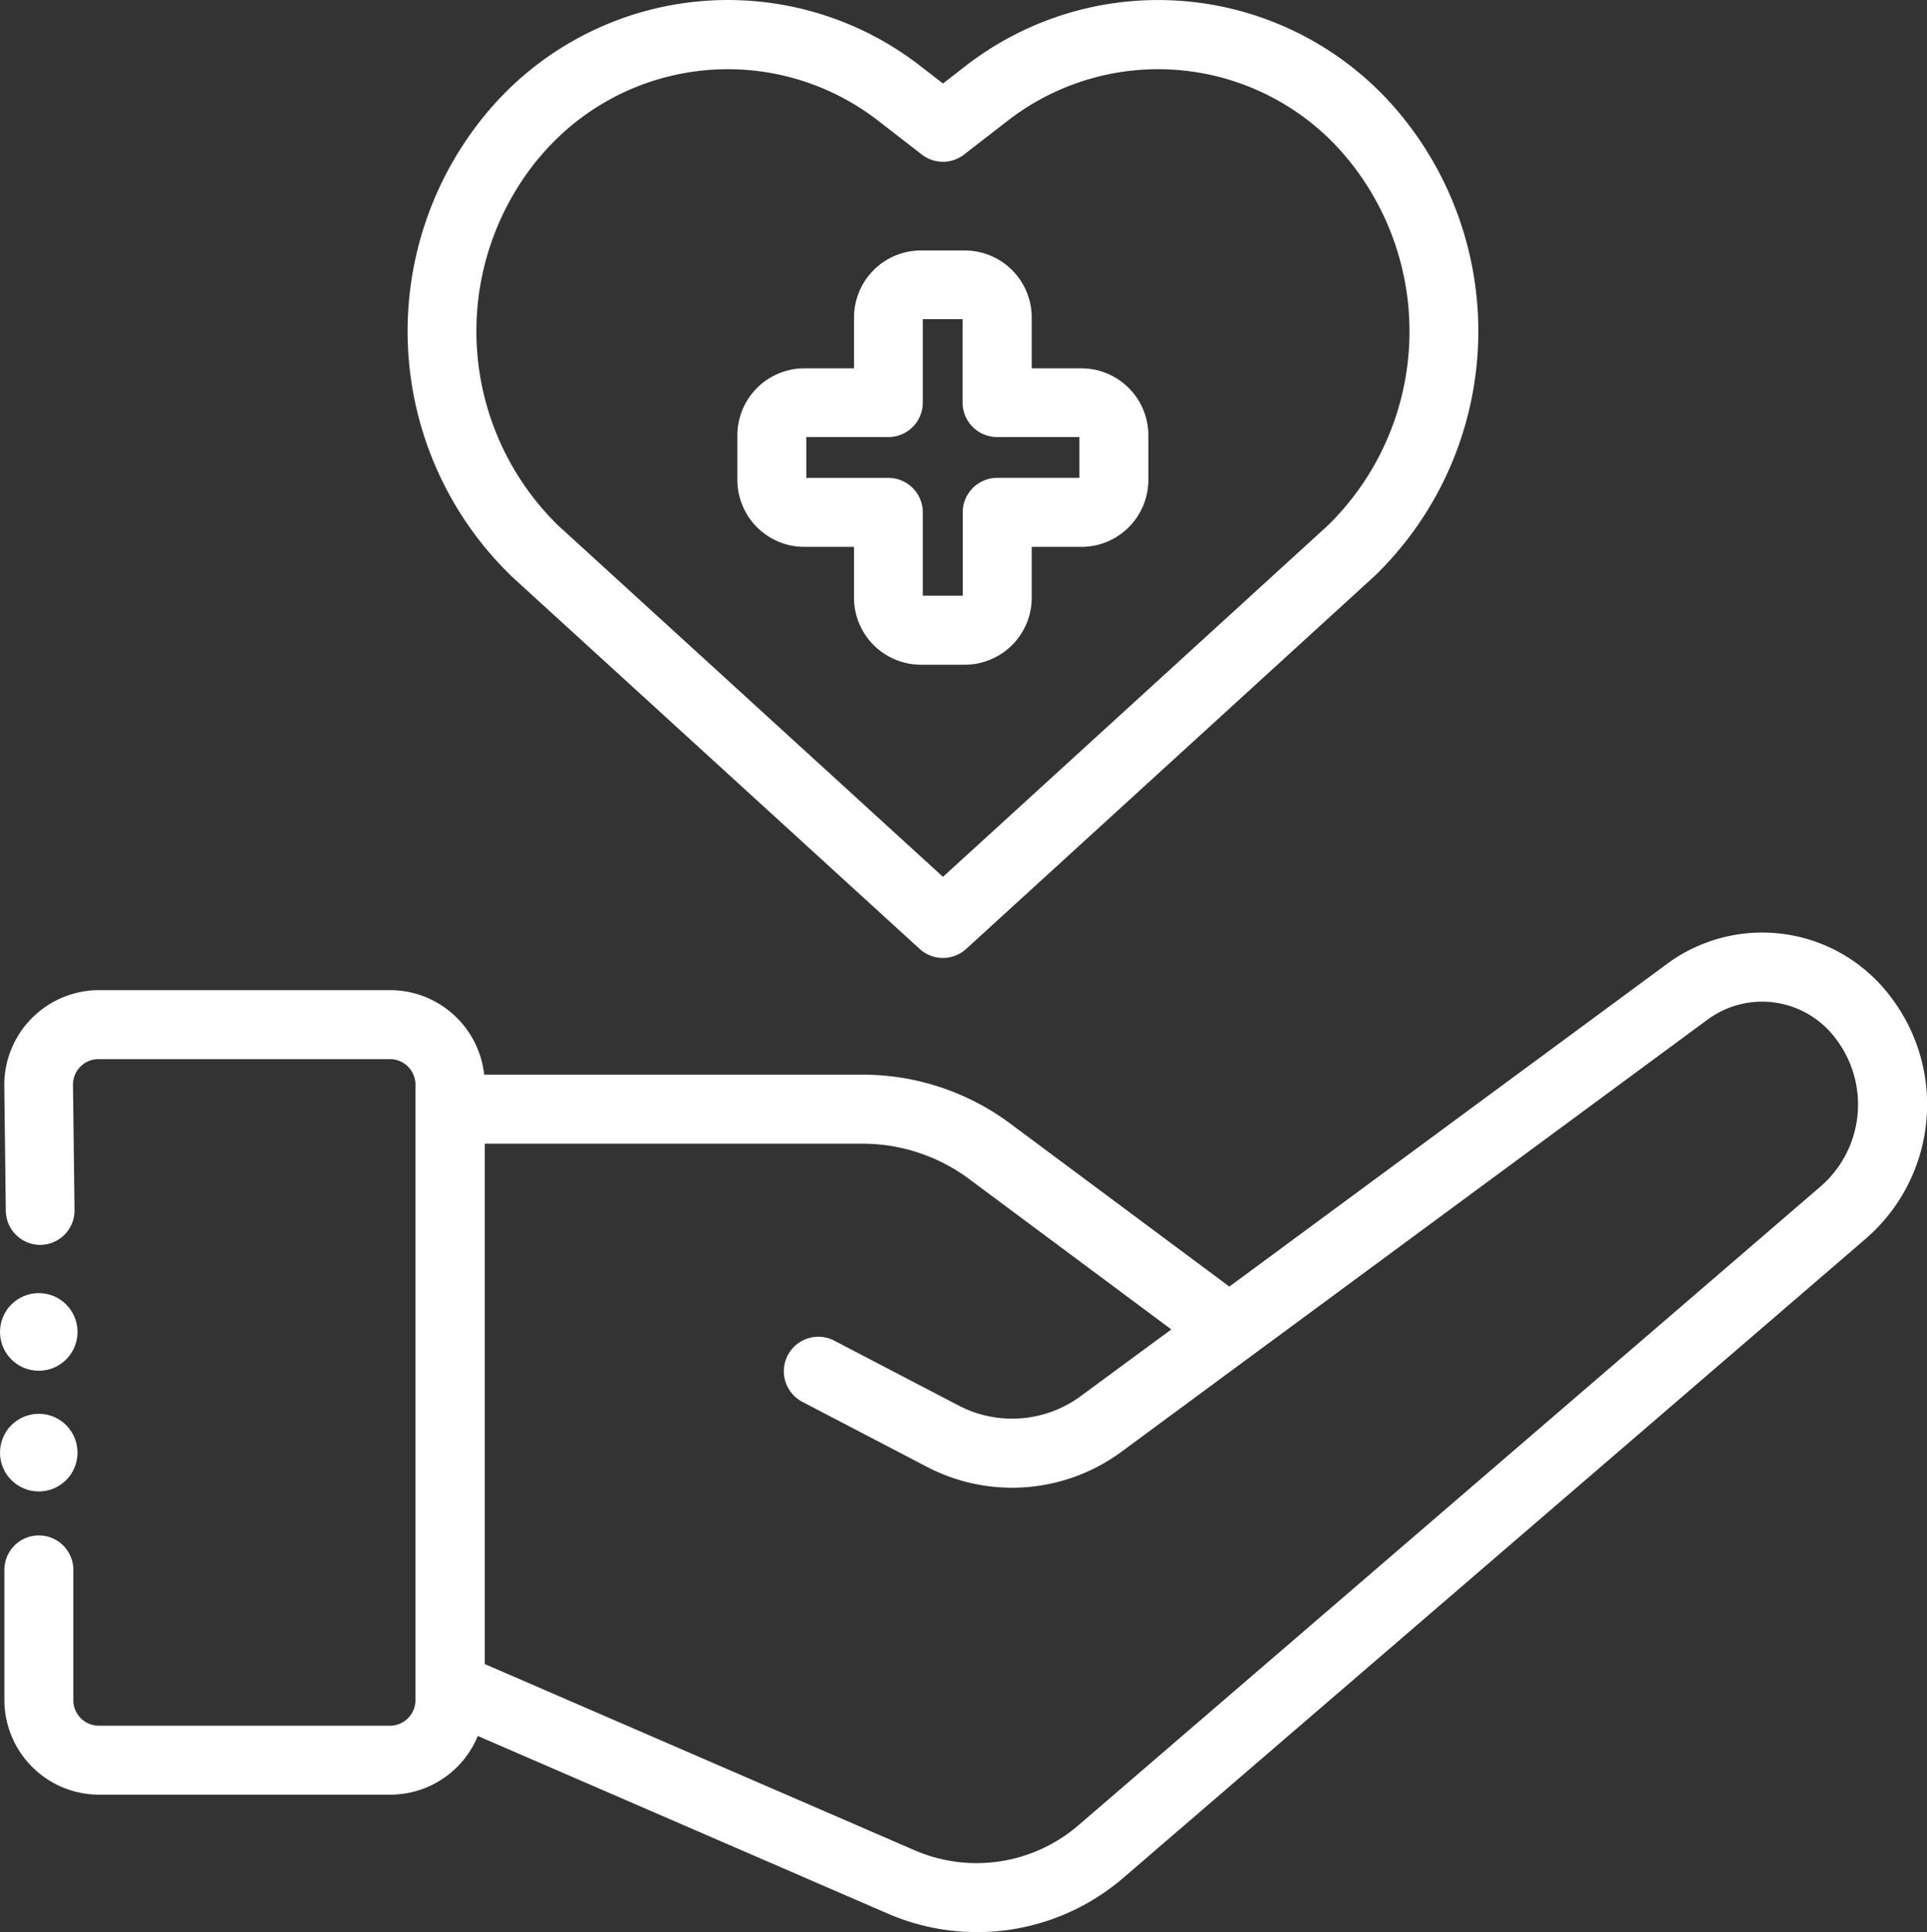
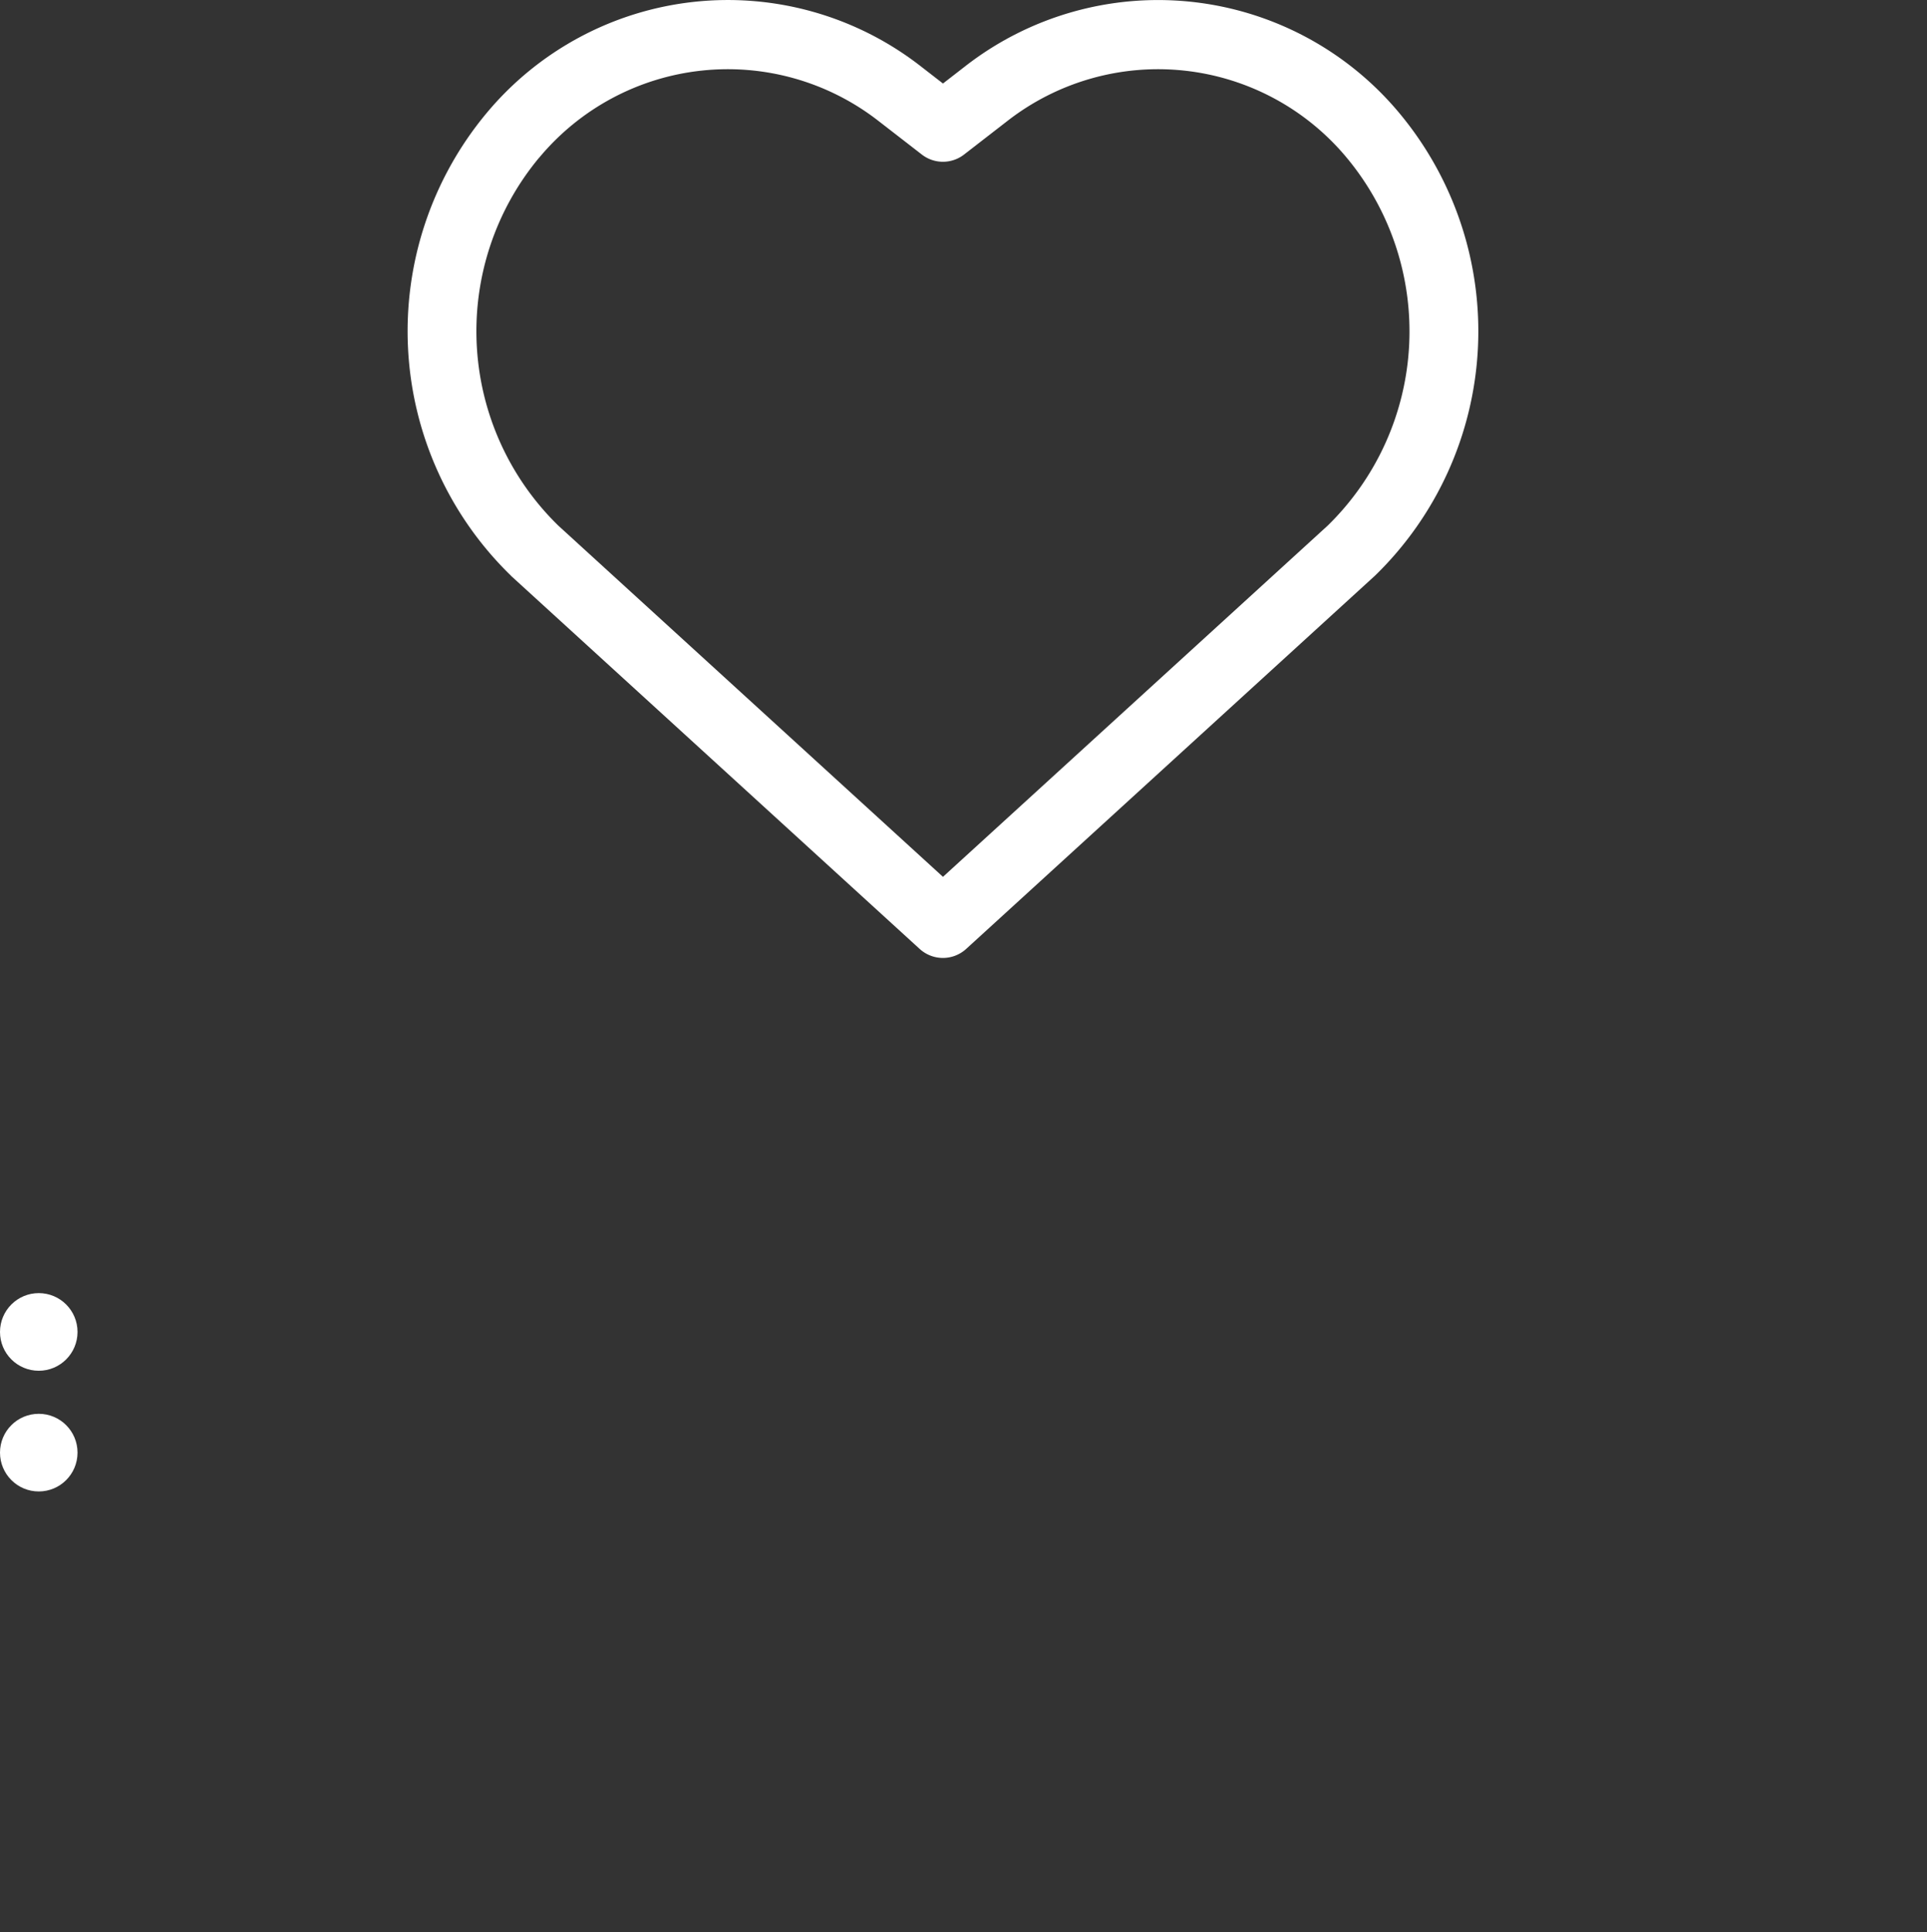
<svg xmlns="http://www.w3.org/2000/svg" id="Group_139429" data-name="Group 139429" width="37.781" height="37.872" viewBox="0 0 37.781 37.872">
  <rect x="0" y="0" width="37.781" height="37.872" fill="#333333" stroke="none" />
  <ellipse id="Ellipse_5525" data-name="Ellipse 5525" cx="0.76" cy="0.761" rx="0.76" ry="0.761" transform="translate(0 25.348)" fill="#fff" />
  <ellipse id="Ellipse_5526" data-name="Ellipse 5526" cx="0.76" cy="0.761" rx="0.76" ry="0.761" transform="translate(0 27.714)" fill="#fff" />
-   <path id="Path_159600" data-name="Path 159600" d="M70.947,104.568a3.146,3.146,0,0,0-4.368-.6l-8.569,6.317-4.317-3.211a4.851,4.851,0,0,0-2.882-.943H43.4a1.858,1.858,0,0,0-1.843-1.657H35.845a1.86,1.86,0,0,0-1.854,1.867l.03,2.459a.676.676,0,0,0,.676.668H34.7a.676.676,0,0,0,.668-.684l-.03-2.451a.5.5,0,0,1,.5-.507h5.714a.5.5,0,0,1,.5.507v12.053a.5.5,0,0,1-.5.507H35.845a.5.5,0,0,1-.5-.507v-2.547a.676.676,0,1,0-1.352,0v2.547a1.859,1.859,0,0,0,1.854,1.859h5.714a1.857,1.857,0,0,0,1.714-1.151l8.024,3.476a4.4,4.4,0,0,0,4.651-.711l14.532-12.508A3.476,3.476,0,0,0,70.947,104.568ZM69.6,108.324,55.065,120.832a3.056,3.056,0,0,1-3.232.5l-8.422-3.648v-10.2h7.4a3.5,3.5,0,0,1,2.079.679l3.982,2.962-1.766,1.3a2.268,2.268,0,0,1-2.411.188l-2.431-1.268a.676.676,0,1,0-.625,1.2l2.431,1.268a3.611,3.611,0,0,0,3.838-.3l11.473-8.458a1.8,1.8,0,0,1,2.5.347A2.125,2.125,0,0,1,69.6,108.324ZM49.673,95.785h.978v.994a1.314,1.314,0,0,0,1.309,1.316h.866a1.314,1.314,0,0,0,1.309-1.316v-.994h.978a1.314,1.314,0,0,0,1.309-1.316V93.6a1.314,1.314,0,0,0-1.309-1.315h-.978v-.994a1.314,1.314,0,0,0-1.309-1.316H51.96a1.314,1.314,0,0,0-1.309,1.316v.994h-.978A1.314,1.314,0,0,0,48.364,93.6v.874A1.314,1.314,0,0,0,49.673,95.785Zm.043-2.153h1.611A.676.676,0,0,0,52,92.956V91.322h.78v1.634a.676.676,0,0,0,.676.676H55.07v.8H53.459a.676.676,0,0,0-.676.676v1.634H52V95.109a.676.676,0,0,0-.676-.676H49.716Z" transform="translate(-33.907 -85.065)" fill="#fff" />
  <path id="Path_159601" data-name="Path 159601" d="M129.565,43.224l8.006,7.308a.676.676,0,0,0,.912,0l8.006-7.308.014-.013a6.679,6.679,0,0,0,.478-9.057q-.691.578,0,0a6.157,6.157,0,0,0-8.521-.921l-.432.335-.432-.335a6.156,6.156,0,0,0-8.521.921,6.679,6.679,0,0,0,.478,9.057Zm.545-8.2a4.809,4.809,0,0,1,6.656-.72l.847.656a.676.676,0,0,0,.829,0l.847-.656a4.809,4.809,0,0,1,6.656.72,5.322,5.322,0,0,1-.374,7.21l-7.543,6.885-7.542-6.885A5.322,5.322,0,0,1,130.11,35.022Z" transform="translate(-119.54 -31.931)" fill="#fff" />
</svg>